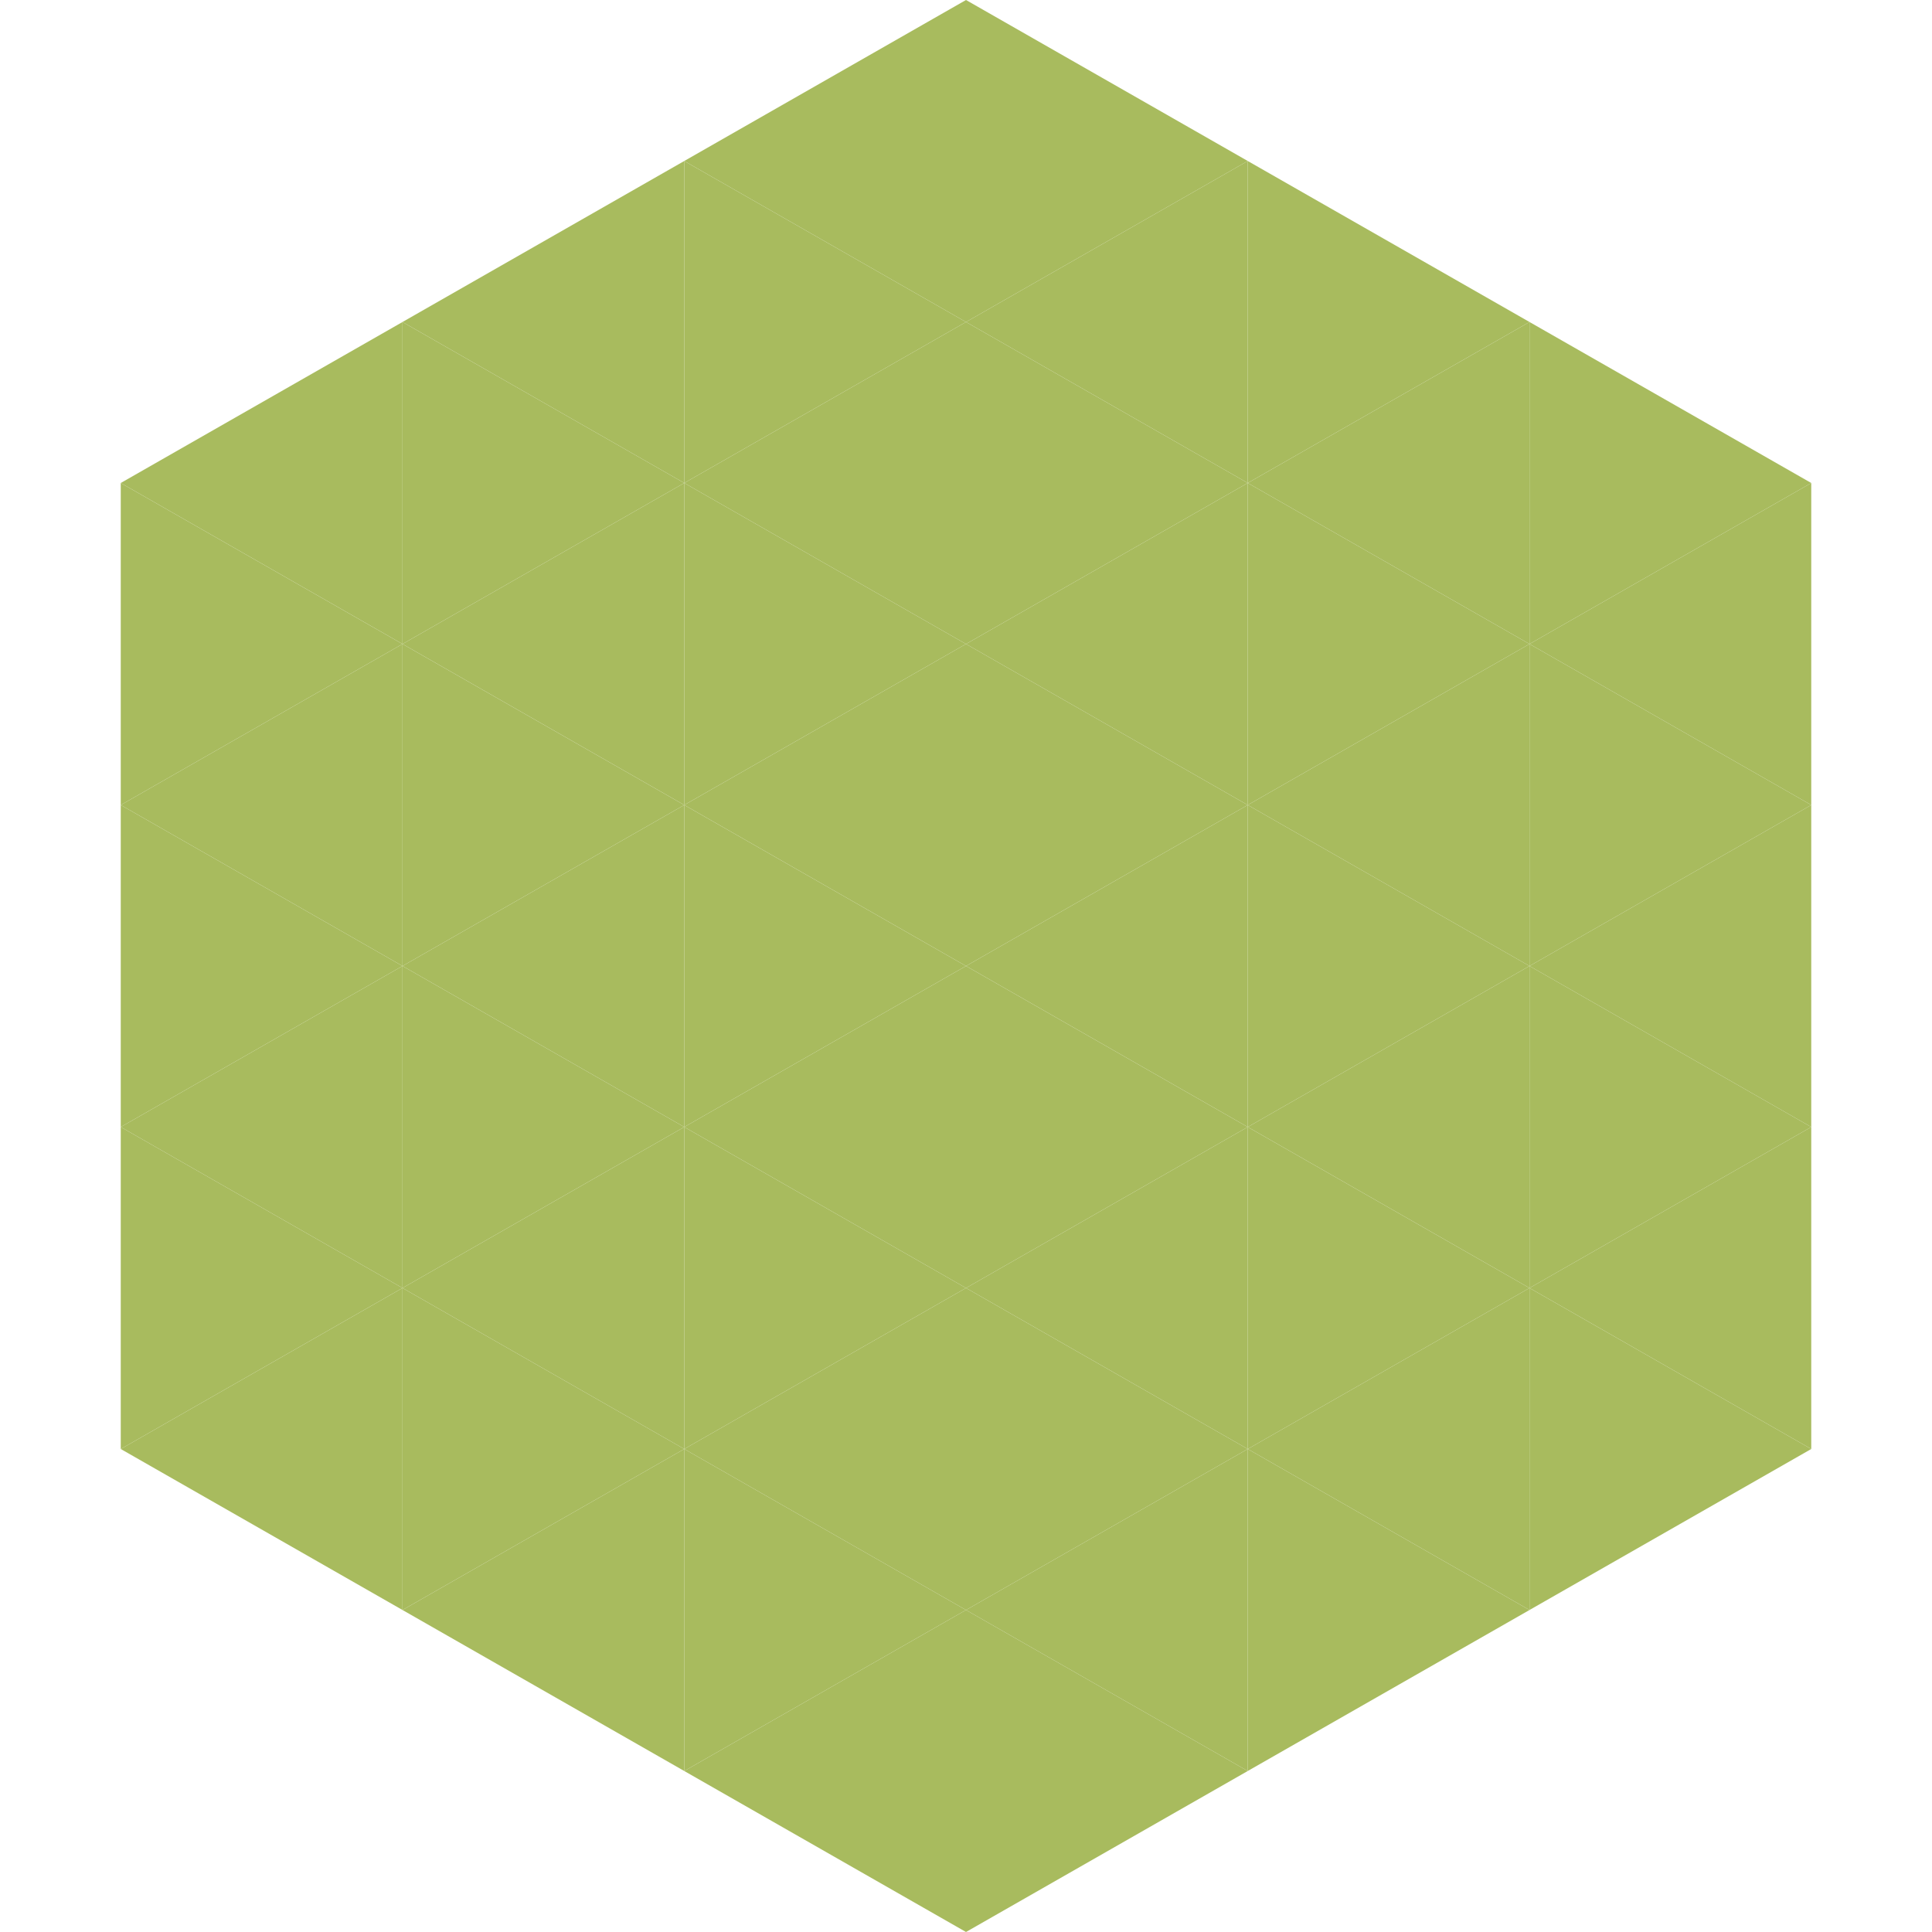
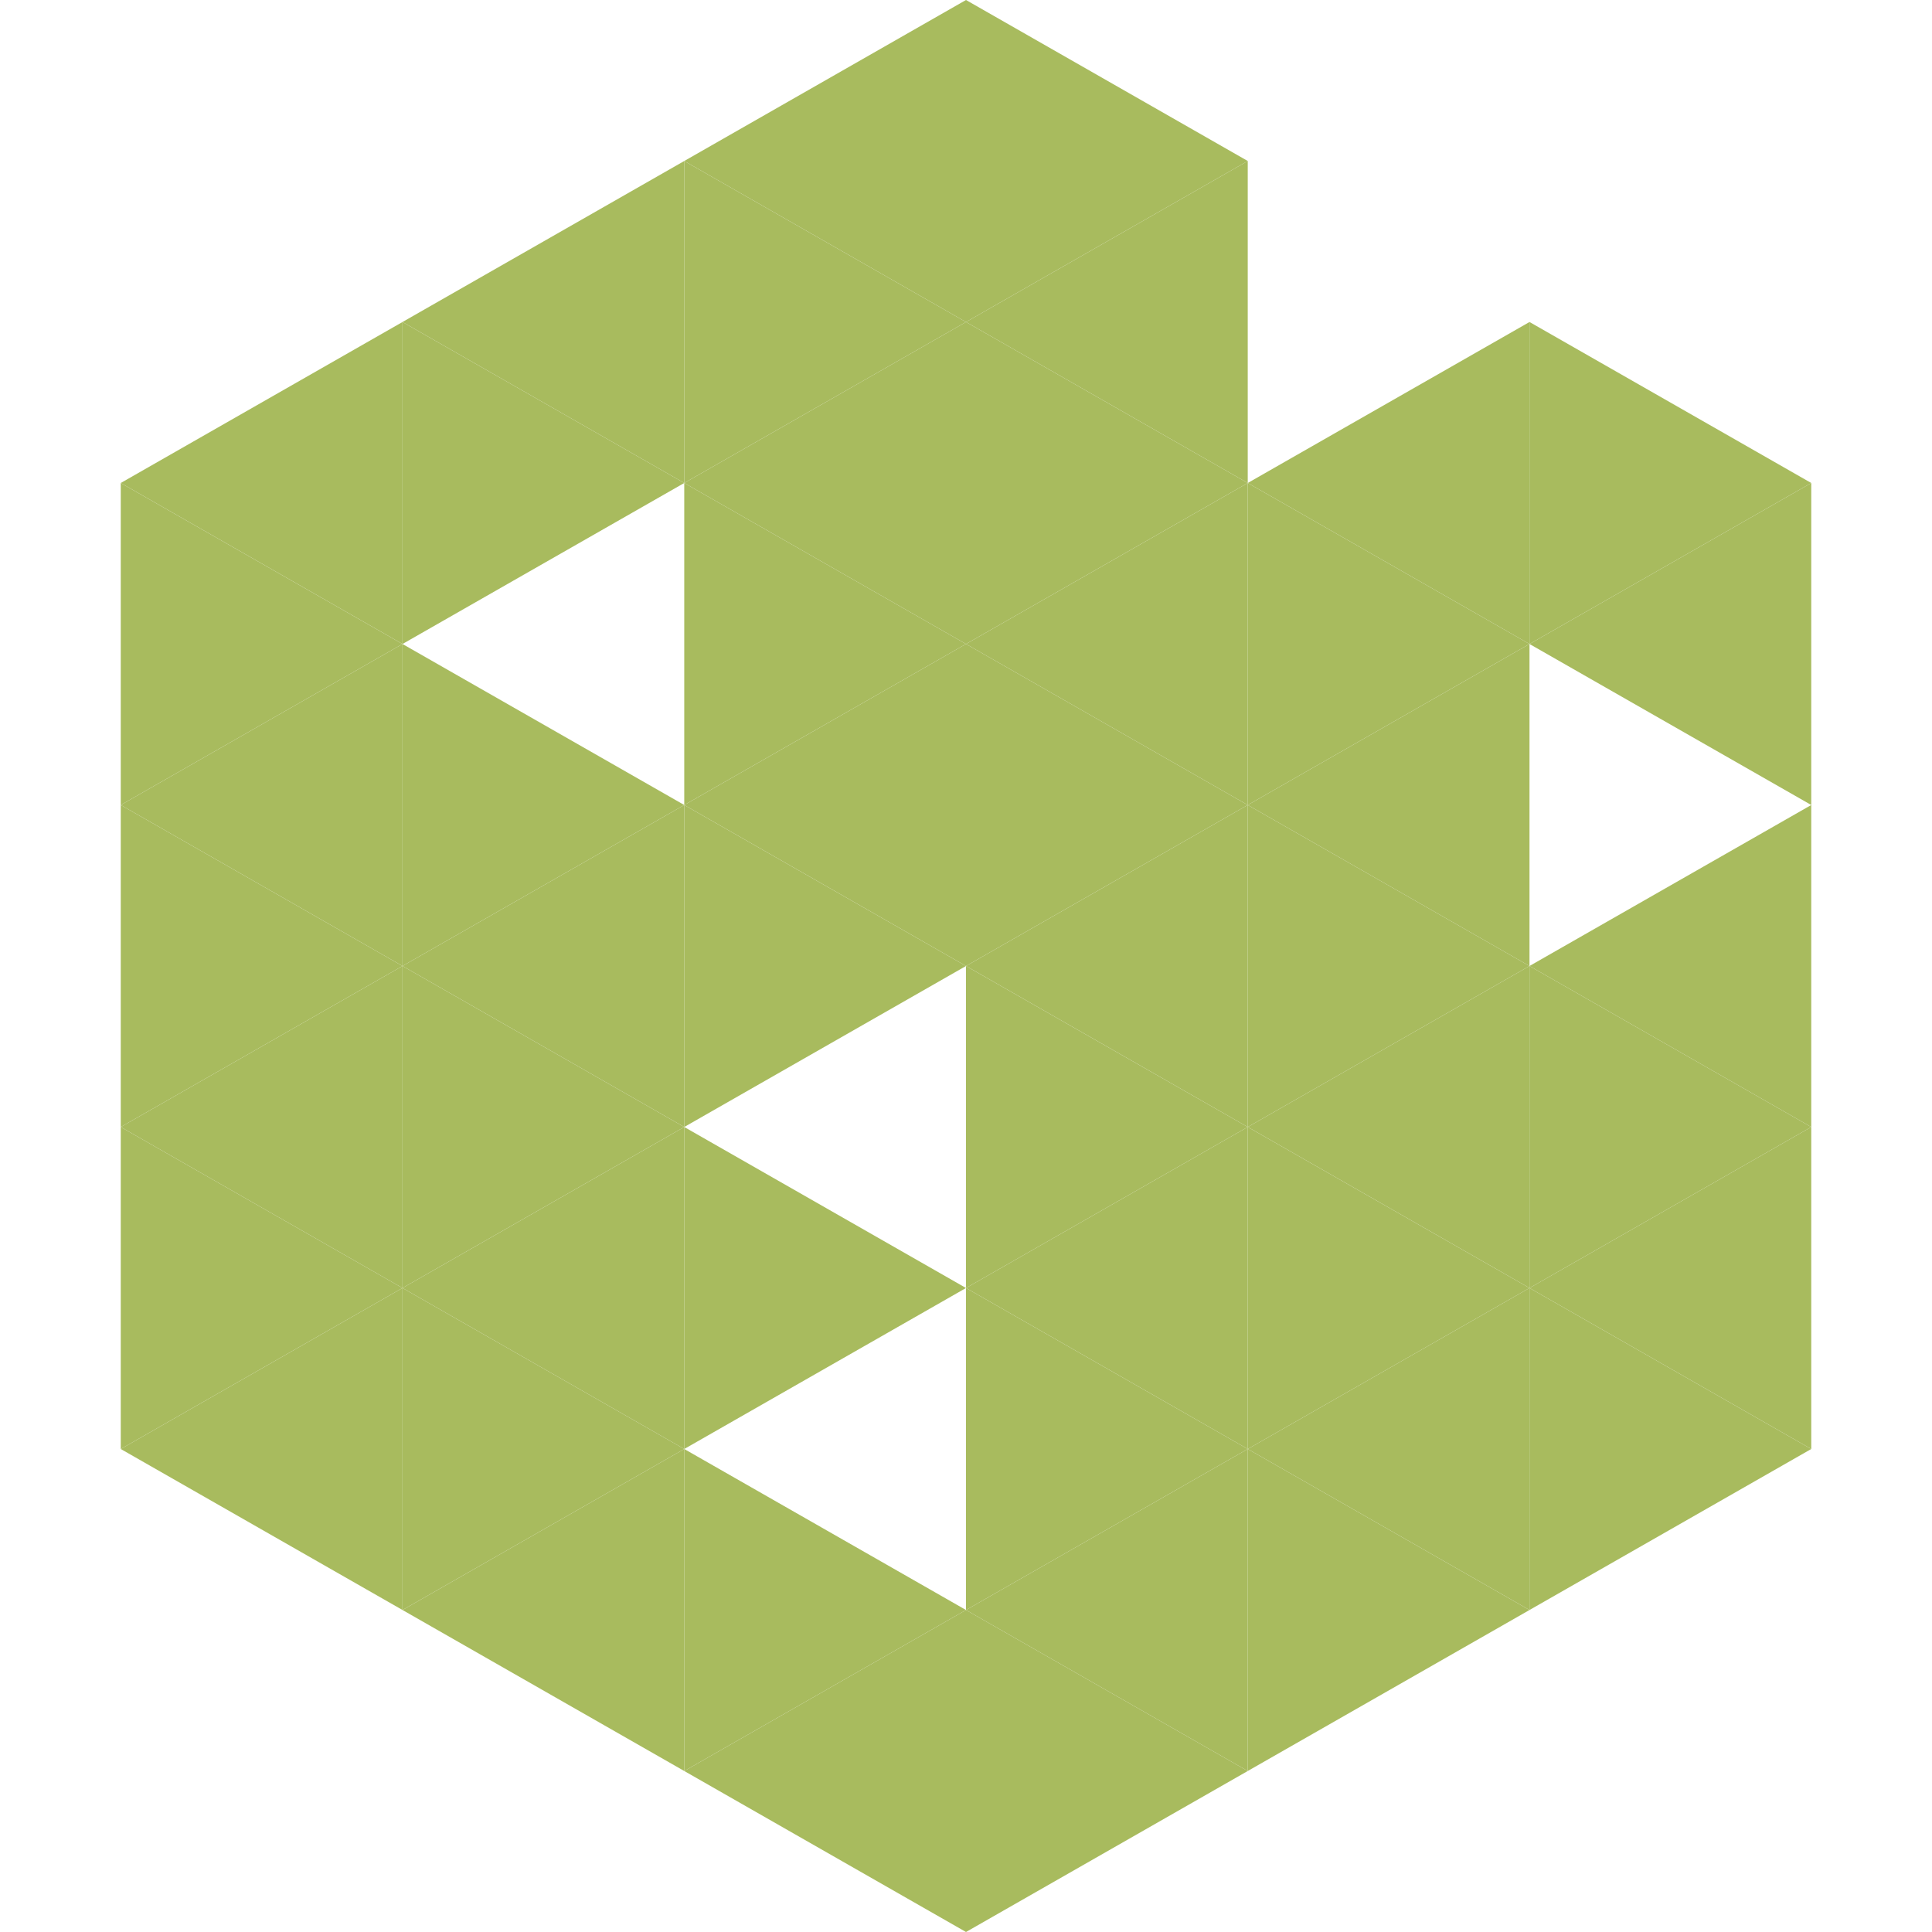
<svg xmlns="http://www.w3.org/2000/svg" width="240" height="240">
  <polygon points="50,40 15,60 50,80" style="fill:rgb(168,187,94)" />
  <polygon points="190,40 225,60 190,80" style="fill:rgb(168,187,94)" />
  <polygon points="15,60 50,80 15,100" style="fill:rgb(168,187,94)" />
  <polygon points="225,60 190,80 225,100" style="fill:rgb(168,187,94)" />
  <polygon points="50,80 15,100 50,120" style="fill:rgb(168,187,94)" />
-   <polygon points="190,80 225,100 190,120" style="fill:rgb(168,187,94)" />
  <polygon points="15,100 50,120 15,140" style="fill:rgb(168,187,94)" />
  <polygon points="225,100 190,120 225,140" style="fill:rgb(168,187,94)" />
  <polygon points="50,120 15,140 50,160" style="fill:rgb(168,187,94)" />
  <polygon points="190,120 225,140 190,160" style="fill:rgb(168,187,94)" />
  <polygon points="15,140 50,160 15,180" style="fill:rgb(168,187,94)" />
  <polygon points="225,140 190,160 225,180" style="fill:rgb(168,187,94)" />
  <polygon points="50,160 15,180 50,200" style="fill:rgb(168,187,94)" />
  <polygon points="190,160 225,180 190,200" style="fill:rgb(168,187,94)" />
  <polygon points="15,180 50,200 15,220" style="fill:rgb(255,255,255); fill-opacity:0" />
  <polygon points="225,180 190,200 225,220" style="fill:rgb(255,255,255); fill-opacity:0" />
  <polygon points="50,0 85,20 50,40" style="fill:rgb(255,255,255); fill-opacity:0" />
  <polygon points="190,0 155,20 190,40" style="fill:rgb(255,255,255); fill-opacity:0" />
  <polygon points="85,20 50,40 85,60" style="fill:rgb(168,187,94)" />
-   <polygon points="155,20 190,40 155,60" style="fill:rgb(168,187,94)" />
  <polygon points="50,40 85,60 50,80" style="fill:rgb(168,187,94)" />
  <polygon points="190,40 155,60 190,80" style="fill:rgb(168,187,94)" />
-   <polygon points="85,60 50,80 85,100" style="fill:rgb(168,187,94)" />
  <polygon points="155,60 190,80 155,100" style="fill:rgb(168,187,94)" />
  <polygon points="50,80 85,100 50,120" style="fill:rgb(168,187,94)" />
  <polygon points="190,80 155,100 190,120" style="fill:rgb(168,187,94)" />
  <polygon points="85,100 50,120 85,140" style="fill:rgb(168,187,94)" />
  <polygon points="155,100 190,120 155,140" style="fill:rgb(168,187,94)" />
  <polygon points="50,120 85,140 50,160" style="fill:rgb(168,187,94)" />
  <polygon points="190,120 155,140 190,160" style="fill:rgb(168,187,94)" />
  <polygon points="85,140 50,160 85,180" style="fill:rgb(168,187,94)" />
  <polygon points="155,140 190,160 155,180" style="fill:rgb(168,187,94)" />
  <polygon points="50,160 85,180 50,200" style="fill:rgb(168,187,94)" />
  <polygon points="190,160 155,180 190,200" style="fill:rgb(168,187,94)" />
  <polygon points="85,180 50,200 85,220" style="fill:rgb(168,187,94)" />
  <polygon points="155,180 190,200 155,220" style="fill:rgb(168,187,94)" />
  <polygon points="120,0 85,20 120,40" style="fill:rgb(168,187,94)" />
  <polygon points="120,0 155,20 120,40" style="fill:rgb(168,187,94)" />
  <polygon points="85,20 120,40 85,60" style="fill:rgb(168,187,94)" />
  <polygon points="155,20 120,40 155,60" style="fill:rgb(168,187,94)" />
  <polygon points="120,40 85,60 120,80" style="fill:rgb(168,187,94)" />
  <polygon points="120,40 155,60 120,80" style="fill:rgb(168,187,94)" />
  <polygon points="85,60 120,80 85,100" style="fill:rgb(168,187,94)" />
  <polygon points="155,60 120,80 155,100" style="fill:rgb(168,187,94)" />
  <polygon points="120,80 85,100 120,120" style="fill:rgb(168,187,94)" />
  <polygon points="120,80 155,100 120,120" style="fill:rgb(168,187,94)" />
  <polygon points="85,100 120,120 85,140" style="fill:rgb(168,187,94)" />
  <polygon points="155,100 120,120 155,140" style="fill:rgb(168,187,94)" />
-   <polygon points="120,120 85,140 120,160" style="fill:rgb(168,187,94)" />
  <polygon points="120,120 155,140 120,160" style="fill:rgb(168,187,94)" />
  <polygon points="85,140 120,160 85,180" style="fill:rgb(168,187,94)" />
  <polygon points="155,140 120,160 155,180" style="fill:rgb(168,187,94)" />
-   <polygon points="120,160 85,180 120,200" style="fill:rgb(168,187,94)" />
  <polygon points="120,160 155,180 120,200" style="fill:rgb(168,187,94)" />
  <polygon points="85,180 120,200 85,220" style="fill:rgb(168,187,94)" />
  <polygon points="155,180 120,200 155,220" style="fill:rgb(168,187,94)" />
  <polygon points="120,200 85,220 120,240" style="fill:rgb(168,187,94)" />
  <polygon points="120,200 155,220 120,240" style="fill:rgb(168,187,94)" />
  <polygon points="85,220 120,240 85,260" style="fill:rgb(255,255,255); fill-opacity:0" />
  <polygon points="155,220 120,240 155,260" style="fill:rgb(255,255,255); fill-opacity:0" />
</svg>